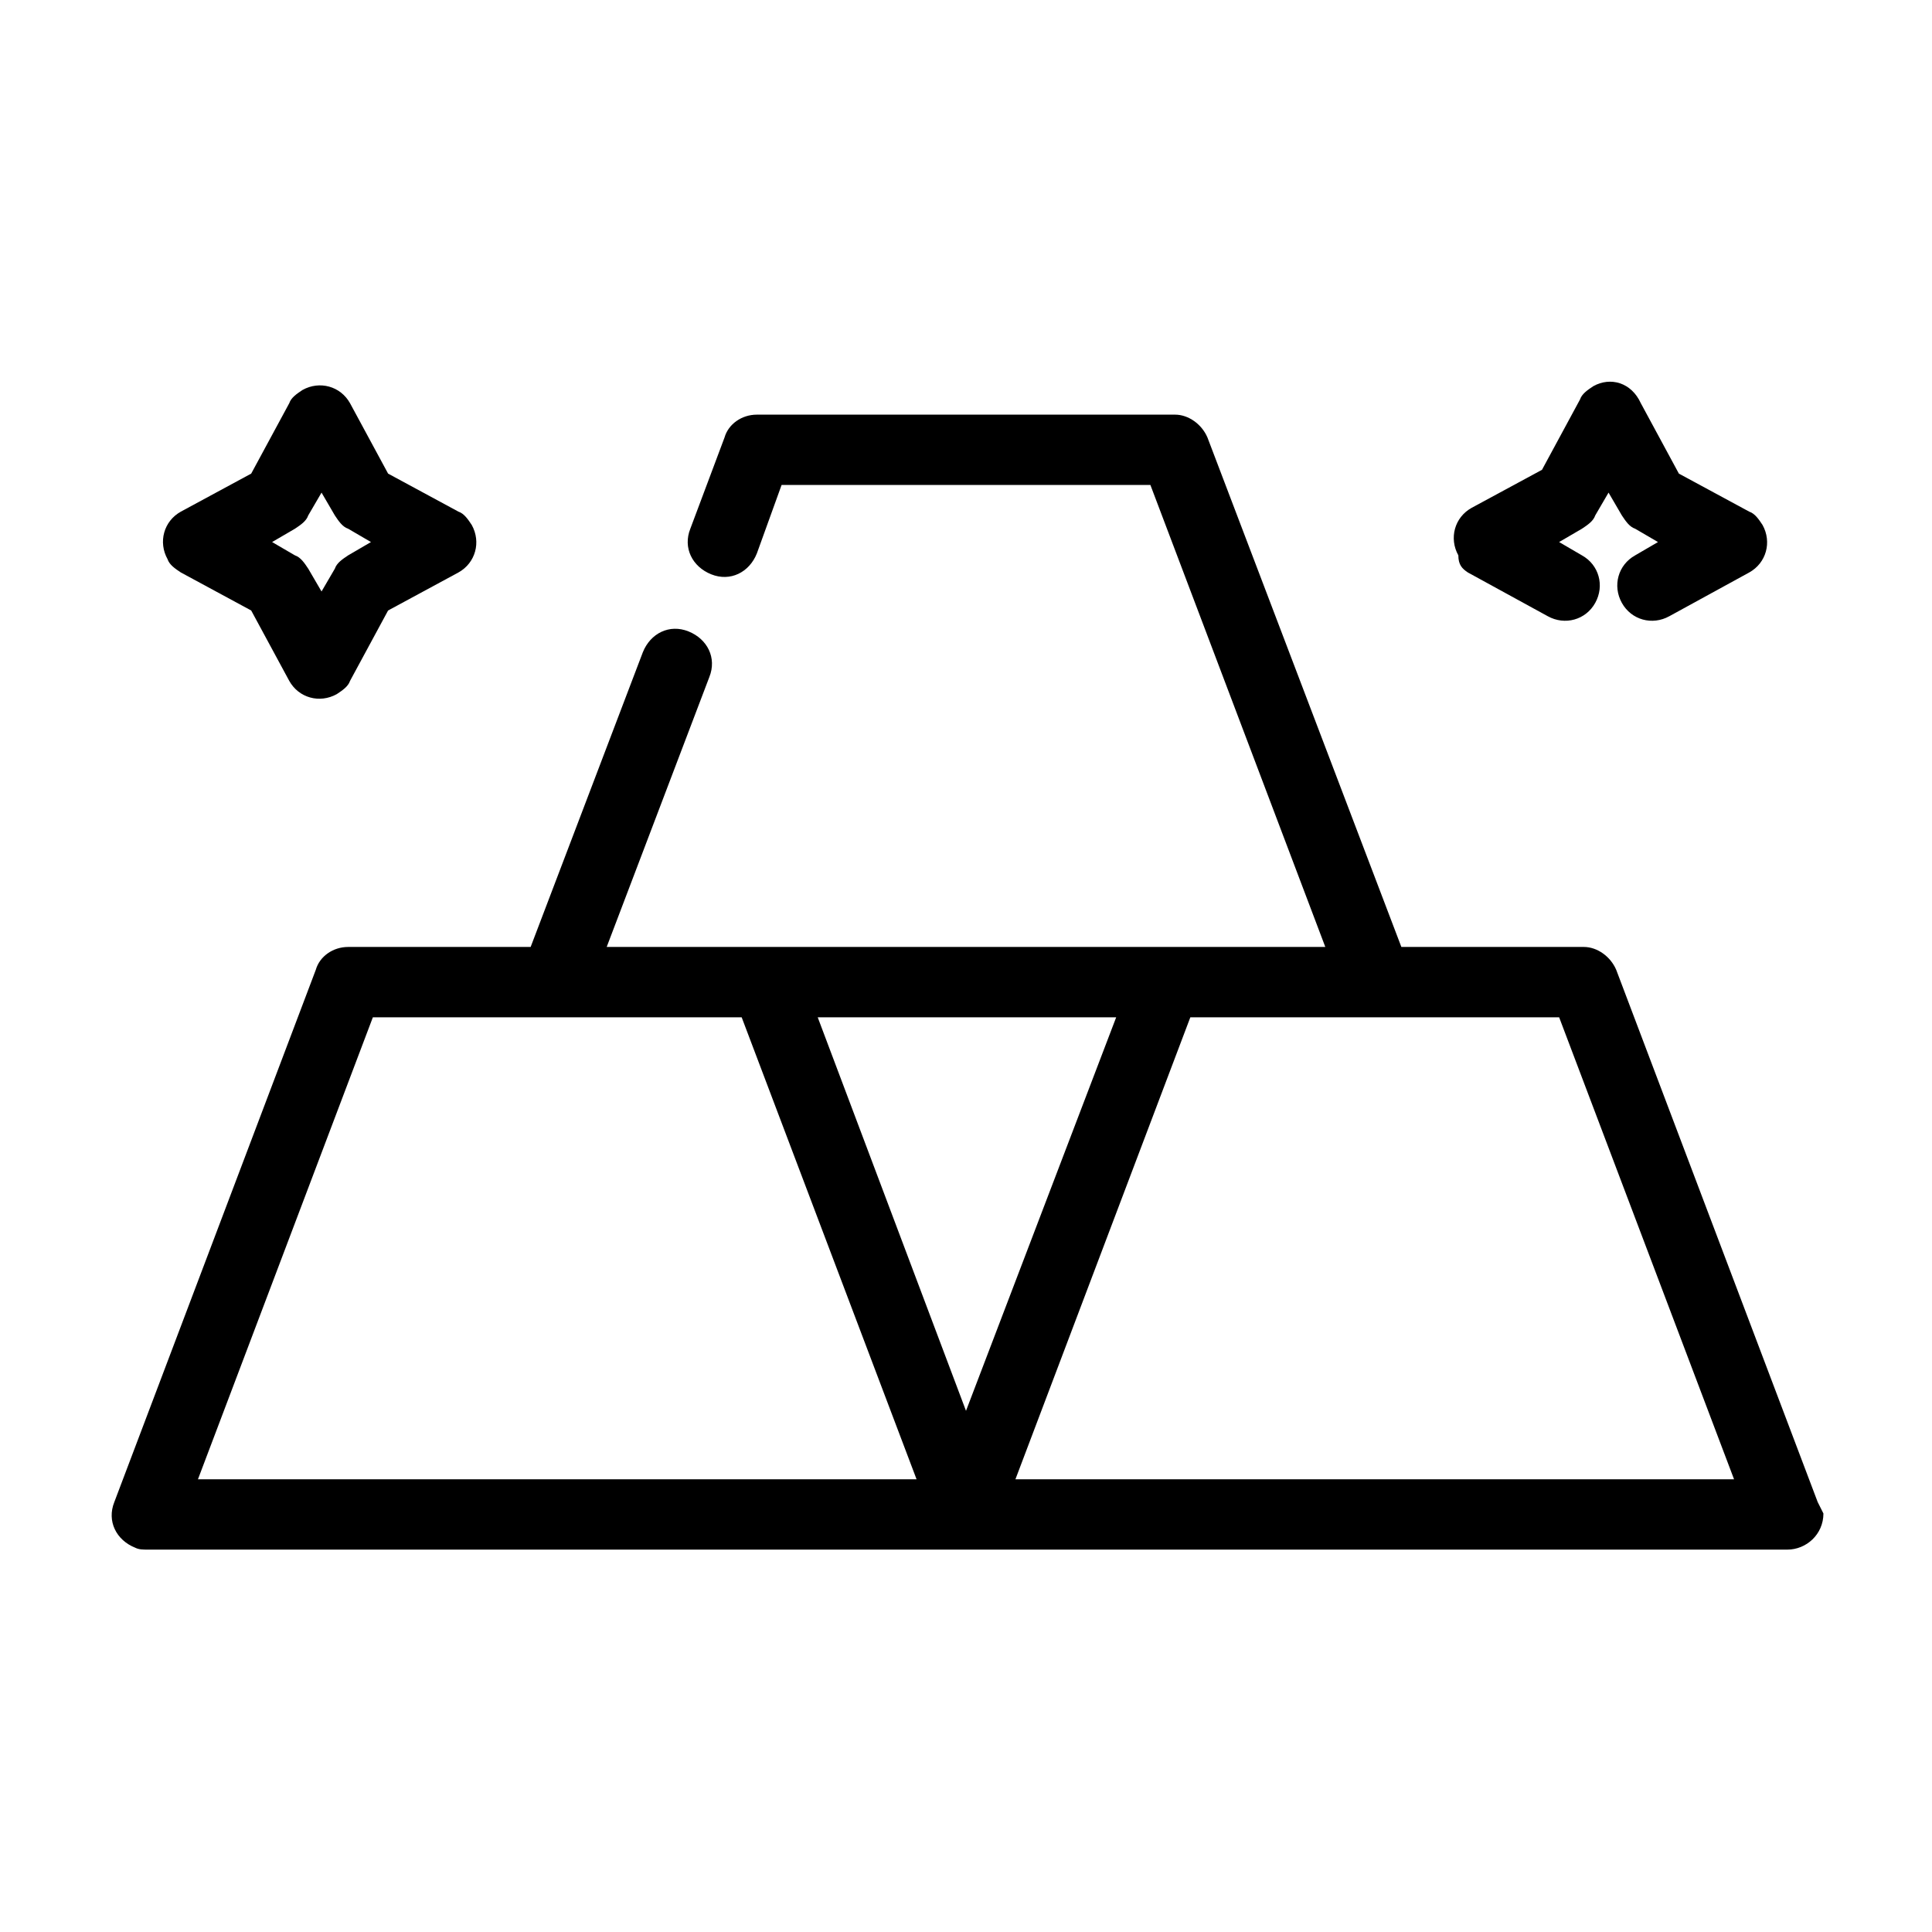
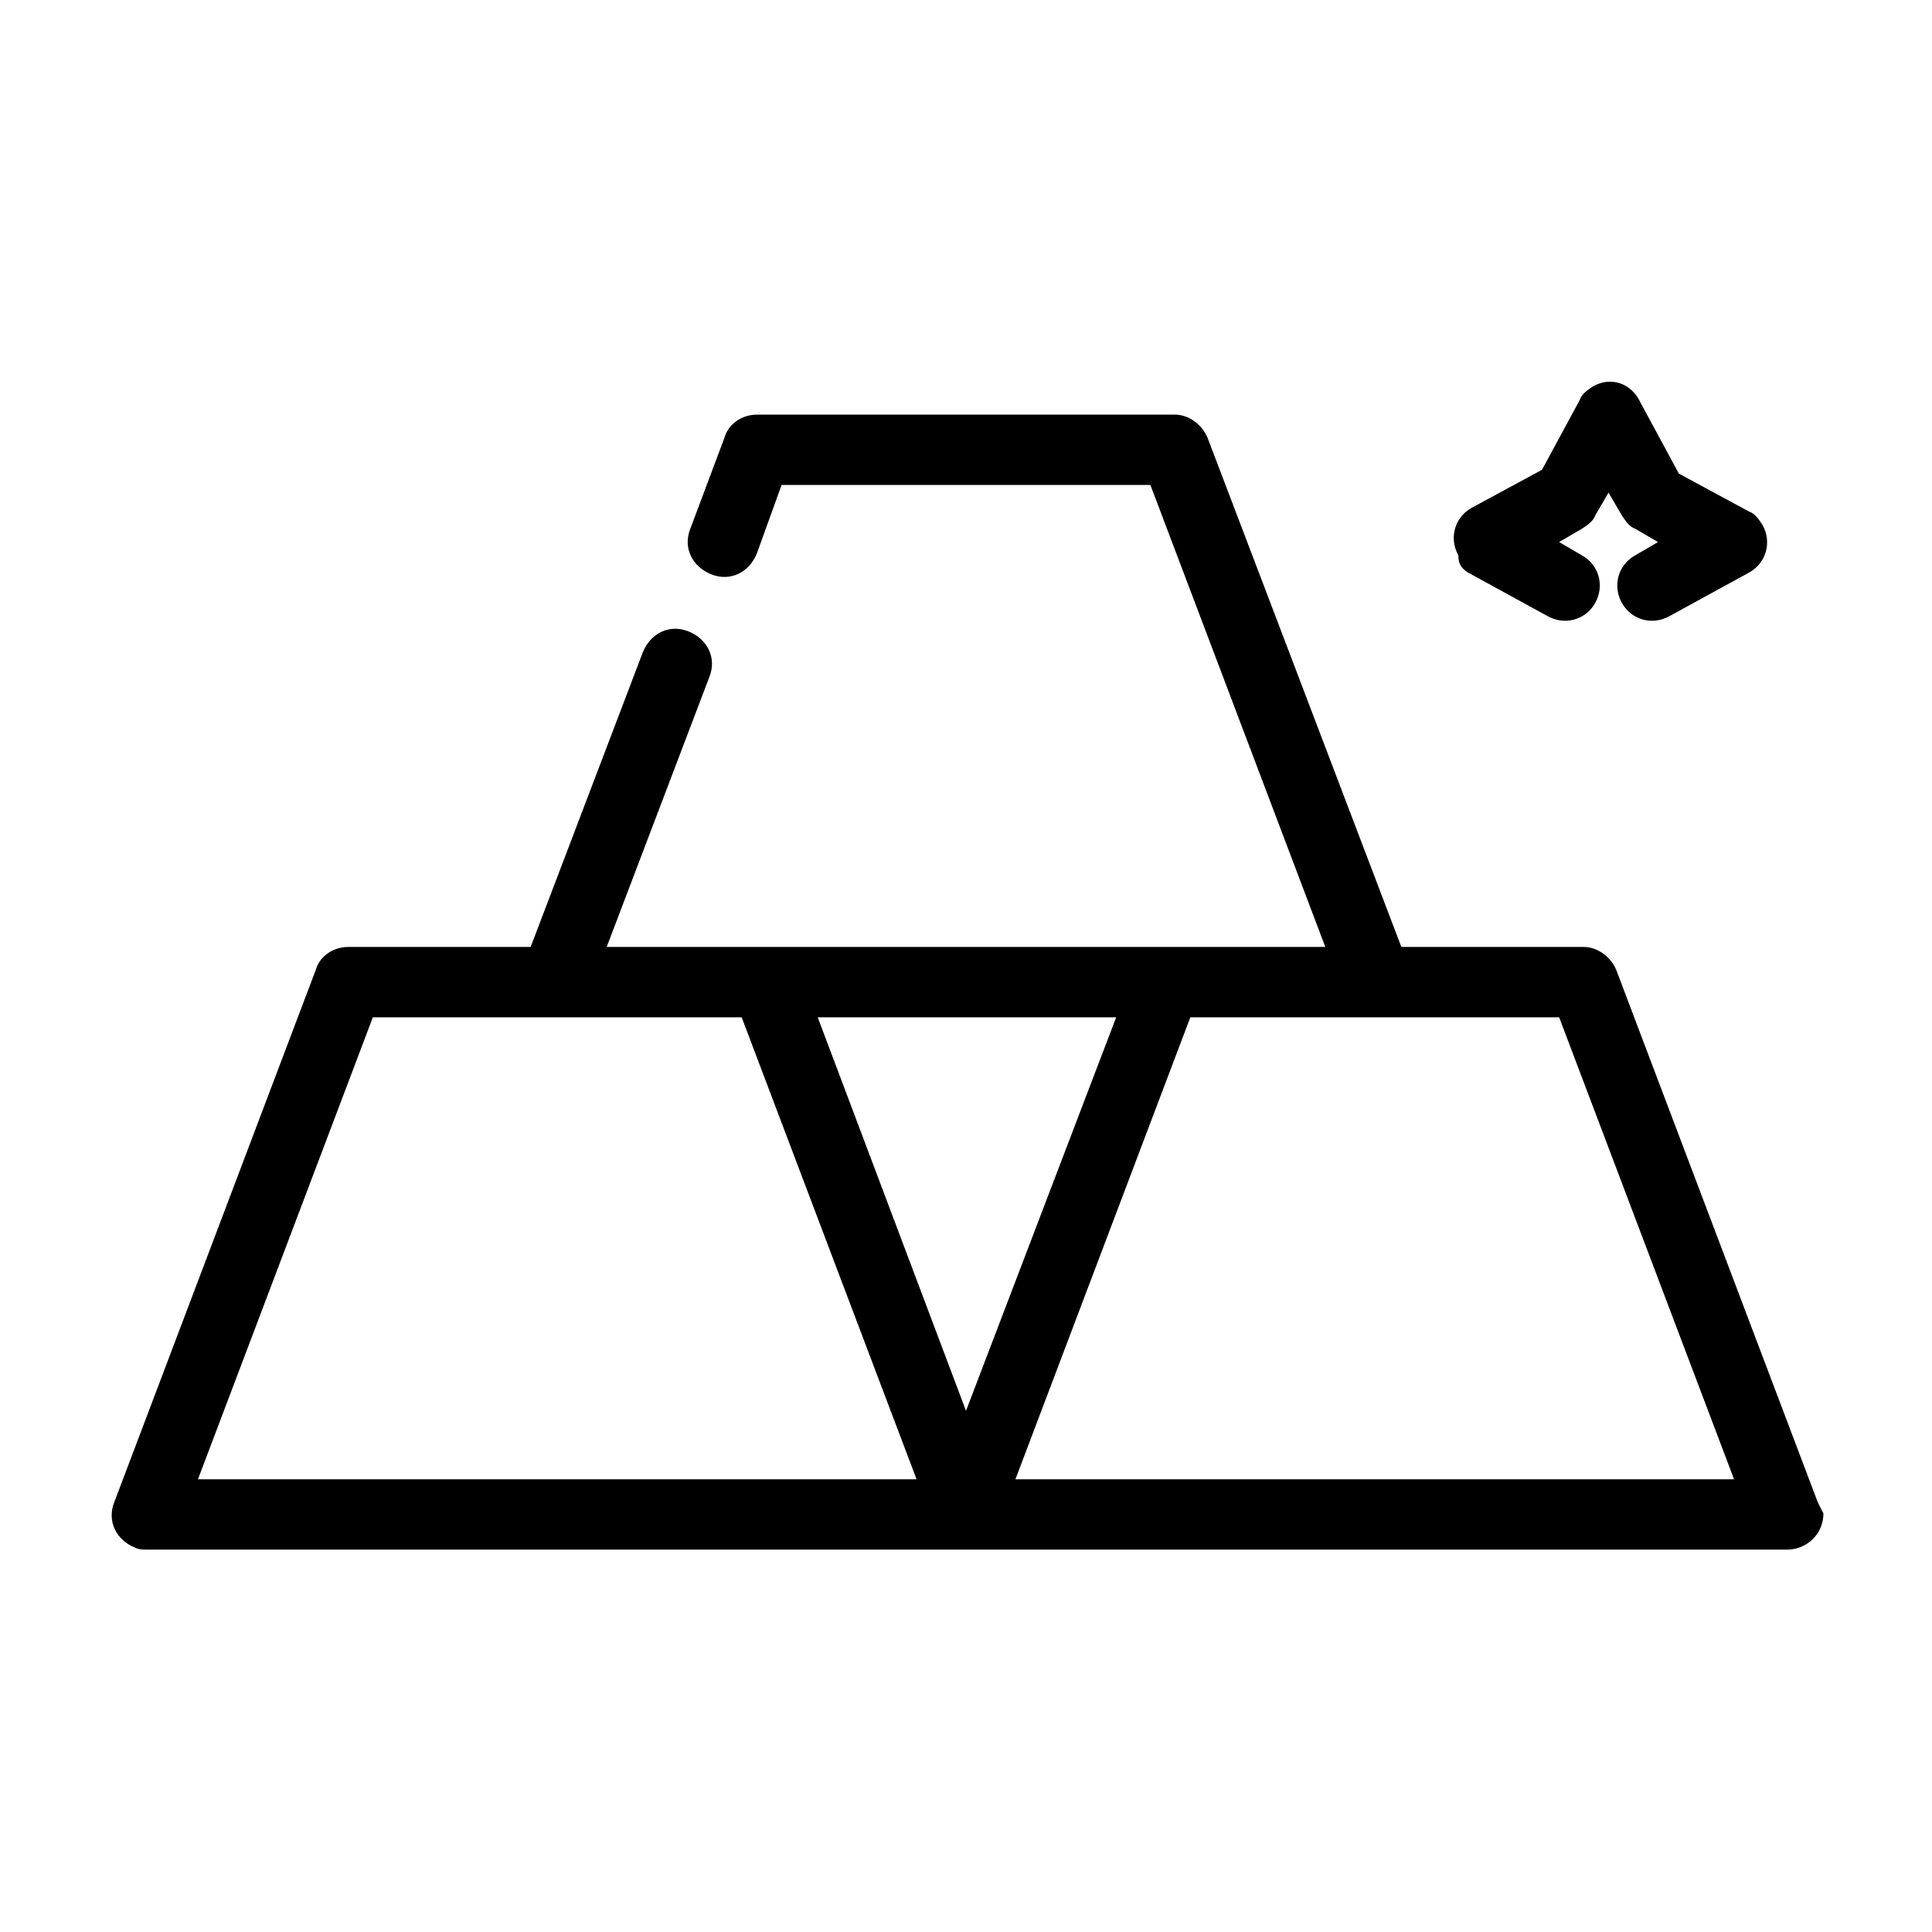
<svg xmlns="http://www.w3.org/2000/svg" fill="#000000" width="800px" height="800px" version="1.1" viewBox="144 144 512 512">
  <g>
    <path d="m625.71 542.07-53.402-141.07c-1.512-3.527-5.039-6.047-8.566-6.047h-48.367l-51.391-135.02c-1.512-3.527-5.039-6.047-8.566-6.047h-110.84c-4.031 0-7.559 2.519-8.566 6.047l-9.066 24.18c-2.016 5.039 0.504 10.078 5.543 12.09 5.039 2.016 10.078-0.504 12.09-5.543l6.551-18.137h97.738l46.352 122.43h-190.44l27.207-71.539c2.016-5.039-0.504-10.078-5.543-12.09-5.039-2.016-10.078 0.504-12.09 5.543l-29.727 78.086h-48.367c-4.031 0-7.559 2.519-8.566 6.047l-53.402 141.07c-2.016 5.039 0.504 10.078 5.543 12.09 1.008 0.504 2.016 0.504 3.527 0.504h434.29c5.039 0 9.574-4.031 9.574-9.574-0.508-1.004-1.008-2.012-1.512-3.019zm-225.71-24.184-39.297-104.29h79.098zm-203.54 18.137 46.352-122.43h97.738l46.348 122.43zm216.64 0 46.352-122.43h97.738l46.352 122.43z" />
-     <path d="m191.93 295.71 18.641 10.078 10.078 18.641c2.519 4.535 8.062 6.047 12.594 3.527 1.512-1.008 3.023-2.016 3.527-3.527l10.078-18.641 18.641-10.078c4.535-2.519 6.047-8.062 3.527-12.594-1.008-1.512-2.016-3.023-3.527-3.527l-18.641-10.078-10.078-18.641c-2.519-4.535-8.062-6.047-12.594-3.527-1.512 1.008-3.023 2.016-3.527 3.527l-10.078 18.641-18.641 10.078c-4.535 2.519-6.047 8.062-3.527 12.594 0.504 1.512 2.016 2.519 3.527 3.527zm30.227-11.59c1.512-1.008 3.023-2.016 3.527-3.527l3.527-6.047 3.527 6.047c1.008 1.512 2.016 3.023 3.527 3.527l6.047 3.527-6.047 3.527c-1.512 1.008-3.023 2.016-3.527 3.527l-3.527 6.047-3.527-6.047c-1.008-1.512-2.016-3.023-3.527-3.527l-6.047-3.527z" />
    <path d="m533 295.71 21.16 11.586c4.535 2.519 10.078 1.008 12.594-3.527 2.519-4.535 1.008-10.078-3.527-12.594l-6.047-3.527 6.047-3.527c1.512-1.008 3.023-2.016 3.527-3.527l3.527-6.047 3.527 6.047c1.008 1.512 2.016 3.023 3.527 3.527l6.047 3.527-6.047 3.527c-4.535 2.519-6.047 8.062-3.527 12.594 2.519 4.535 8.062 6.047 12.594 3.527l21.16-11.586c4.535-2.519 6.047-8.062 3.527-12.594-1.008-1.512-2.016-3.023-3.527-3.527l-18.641-10.078-10.078-18.641c-2.516-5.543-8.059-7.055-12.594-4.535-1.512 1.008-3.023 2.016-3.527 3.527l-10.078 18.641-18.641 10.078c-4.535 2.519-6.047 8.062-3.527 12.594 0.004 2.519 1.012 3.527 2.523 4.535z" />
  </g>
</svg>